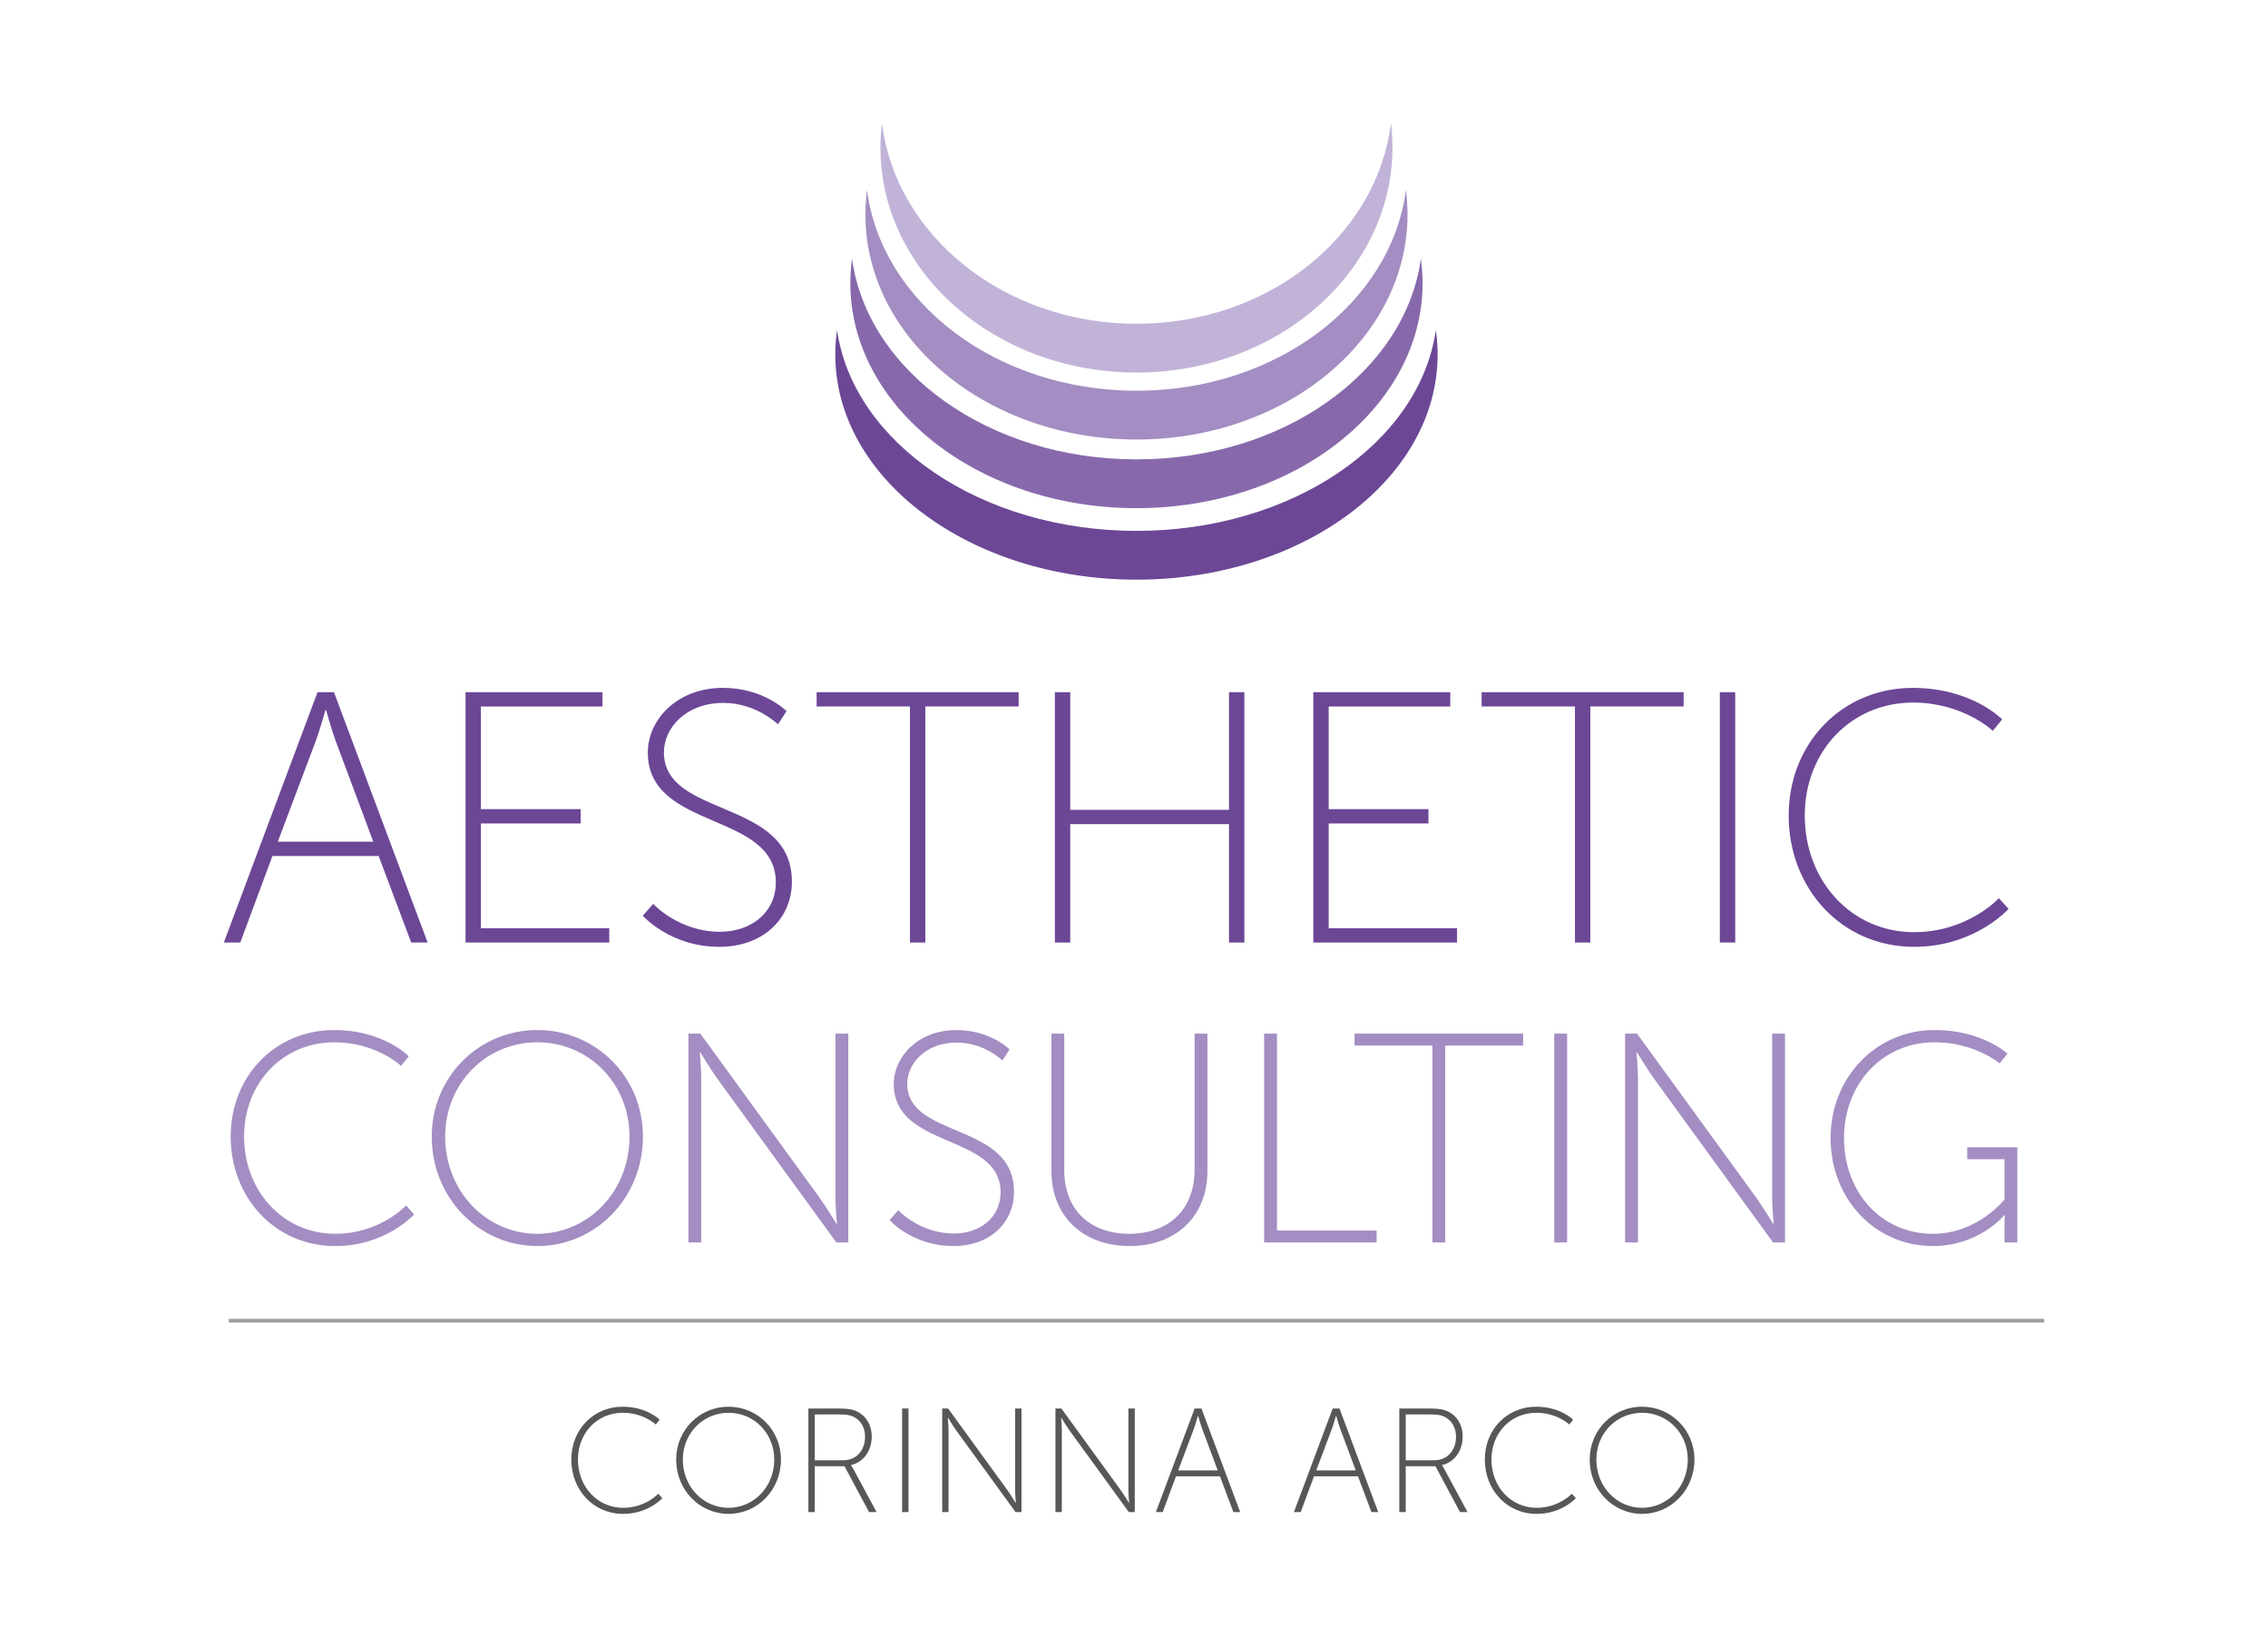
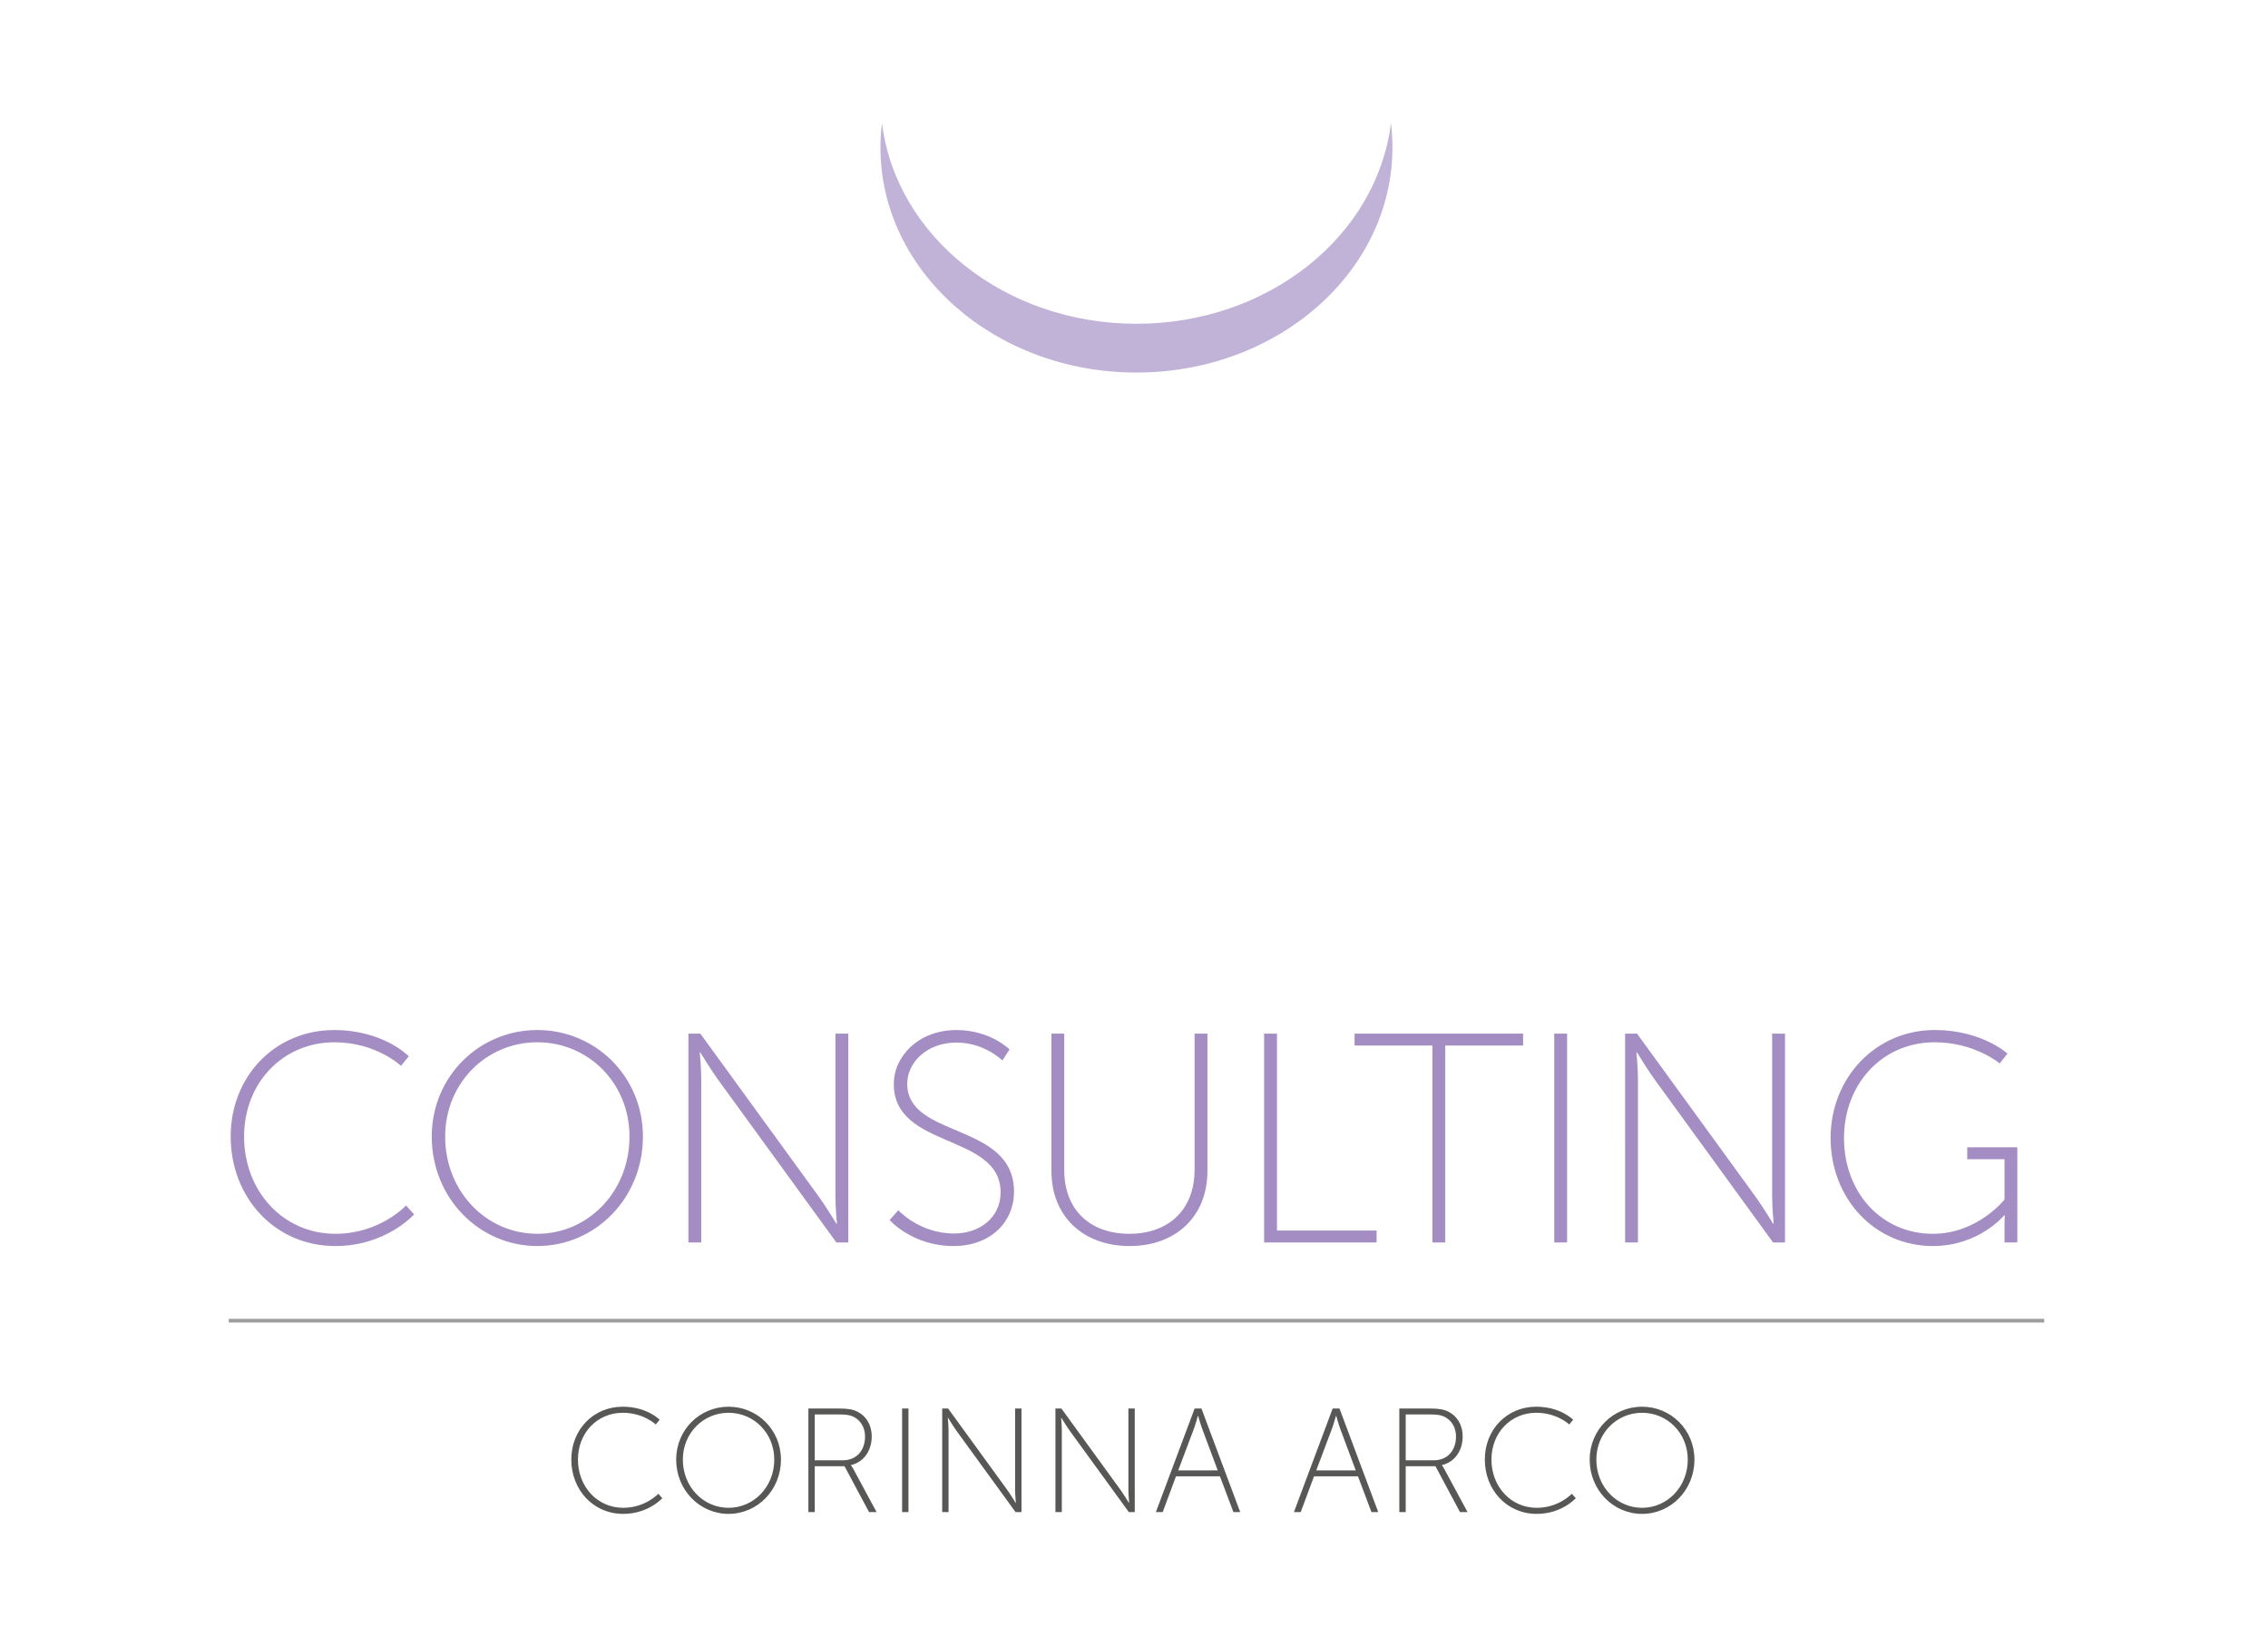
<svg xmlns="http://www.w3.org/2000/svg" version="1.1" id="Ebene_1" x="0px" y="0px" width="334px" height="241px" viewBox="0 13.5 334 241" enable-background="new 0 13.5 334 241" xml:space="preserve">
  <g>
-     <path fill="#6C4796" d="M263.411,133.576c0,10.688,7.739,19.325,18.481,19.325c8.951,0,13.9-5.584,13.9-5.584l-1.421-1.578   c0,0-4.579,5.004-12.479,5.004c-9.268,0-16.112-7.582-16.112-17.165c0-9.531,6.897-16.641,15.954-16.641   c7.373,0,11.744,4.161,11.744,4.161l1.369-1.686c0,0-4.424-4.634-13.166-4.634C271.311,114.776,263.411,122.886,263.411,133.576    M253.275,152.269h2.264v-36.859h-2.264V152.269L253.275,152.269z M231.936,152.269h2.264v-34.753h13.743v-2.106h-29.75v2.106   h13.745v34.753H231.936z M193.404,152.269h21.17v-2.104h-18.902v-15.431h14.689v-2.106h-14.689v-15.111h17.901v-2.106h-20.167   v36.859H193.404z M155.346,152.269h2.264v-17.43h23.381v17.43h2.264v-36.859h-2.264v17.322h-23.381v-17.322h-2.264V152.269z    M134.006,152.269h2.264v-34.753h13.743v-2.106h-29.752v2.106h13.745V152.269z M94.664,148.319c0,0,4,4.58,11.269,4.58   c6.583,0,10.688-4.267,10.688-9.583c0-12.323-18.85-9.322-18.85-19.063c0-3.58,3.264-7.266,8.742-7.266   c4.896,0,8.057,3.159,8.057,3.159l1.264-1.949c0,0-3.37-3.424-9.373-3.424c-6.688,0-11.059,4.635-11.059,9.53   c0,11.532,18.85,8.637,18.85,19.116c0,4.421-3.634,7.267-8.214,7.267c-6.105,0-9.845-4.109-9.845-4.109L94.664,148.319z    M68.559,152.269h21.167v-2.104H70.821v-15.431h14.691v-2.106H70.821v-15.111h17.904v-2.106H68.559V152.269z M48.022,118.042   c0,0,0.791,2.845,1.368,4.424l5.582,14.955H40.912l5.638-14.955c0.579-1.579,1.37-4.424,1.37-4.424H48.022z M60.555,152.269h2.423   l-13.797-36.859H46.76l-13.797,36.859h2.422l4.736-12.742h15.642L60.555,152.269z" />
    <path fill="#A38DC2" d="M269.586,181.051c0,8.916,6.5,15.9,15.065,15.9c6.81,0,10.5-4.525,10.5-4.525h0.088   c0,0-0.043,0.66-0.043,1.318v2.682h1.888v-14.012h-7.379v1.756h5.491v5.931c0,0-3.956,5.051-10.545,5.051   c-7.599,0-13.091-6.105-13.091-14.101c0-7.948,5.625-14.1,13.354-14.1c5.886,0,9.576,3.116,9.576,3.116l1.144-1.446   c0,0-3.776-3.472-10.72-3.472C276.219,165.151,269.586,172.176,269.586,181.051 M239.324,196.426h1.891V172.31   c0-1.537-0.22-3.865-0.22-3.865h0.086c0,0,1.494,2.461,2.505,3.865l17.528,24.116h1.757v-30.748h-1.892v24.115   c0,1.537,0.221,3.867,0.221,3.867h-0.086c0,0-1.494-2.462-2.506-3.867l-17.527-24.115h-1.757V196.426L239.324,196.426z    M228.889,196.426h1.89v-30.748h-1.89V196.426z M210.944,196.426h1.892v-28.991h11.463v-1.759h-24.815v1.759h11.464v28.991H210.944   z M186.165,196.426h16.563v-1.758h-14.672v-28.992h-1.892V196.426z M154.84,185.883c0,6.769,4.741,11.07,11.509,11.07   c6.766,0,11.466-4.304,11.466-11.07v-20.205h-1.891v20.029c0,5.889-3.824,9.444-9.618,9.444c-5.8,0-9.577-3.557-9.577-9.356   v-20.117h-1.889V185.883z M131.013,193.131c0,0,3.338,3.822,9.4,3.822c5.49,0,8.916-3.558,8.916-7.994   c0-10.281-15.726-7.776-15.726-15.901c0-2.986,2.723-6.062,7.291-6.062c4.087,0,6.721,2.635,6.721,2.635l1.056-1.623   c0,0-2.813-2.854-7.819-2.854c-5.581,0-9.225,3.865-9.225,7.951c0,9.619,15.727,7.203,15.727,15.942   c0,3.69-3.032,6.063-6.854,6.063c-5.096,0-8.213-3.426-8.213-3.426L131.013,193.131z M101.38,196.426h1.89V172.31   c0-1.537-0.219-3.865-0.219-3.865h0.085c0,0,1.496,2.461,2.505,3.865l17.528,24.116h1.756v-30.748h-1.89v24.115   c0,1.537,0.219,3.867,0.219,3.867h-0.085c0,0-1.495-2.462-2.505-3.867l-17.529-24.115h-1.756L101.38,196.426L101.38,196.426z    M65.558,180.831c0-7.861,6.063-13.879,13.575-13.879c7.509,0,13.571,6.018,13.571,13.879c0,8.084-6.062,14.32-13.571,14.32   C71.619,195.151,65.558,188.915,65.558,180.831 M63.581,180.831c0,9.049,6.986,16.123,15.553,16.123   c8.565,0,15.549-7.072,15.549-16.123c0-8.828-6.983-15.68-15.549-15.68C70.567,165.151,63.581,172.003,63.581,180.831    M33.971,180.831c0,8.918,6.457,16.123,15.418,16.123c7.467,0,11.597-4.658,11.597-4.658l-1.187-1.316   c0,0-3.823,4.172-10.411,4.172c-7.731,0-13.442-6.323-13.442-14.319c0-7.949,5.753-13.879,13.312-13.879   c6.148,0,9.794,3.471,9.794,3.471l1.144-1.405c0,0-3.691-3.865-10.981-3.865C40.56,165.151,33.971,171.915,33.971,180.831" />
-     <path fill="#575756" d="M235.088,228.391c0-3.9,3.008-6.889,6.734-6.889c3.725,0,6.73,2.986,6.73,6.889   c0,4.008-3.006,7.103-6.73,7.103C238.096,235.493,235.088,232.398,235.088,228.391 M234.106,228.391   c0,4.488,3.465,7.996,7.716,7.996c4.248,0,7.712-3.508,7.712-7.996c0-4.381-3.464-7.781-7.712-7.781   C237.571,220.609,234.106,224.01,234.106,228.391 M218.664,228.391c0,4.424,3.201,7.996,7.646,7.996   c3.705,0,5.753-2.311,5.753-2.311l-0.589-0.652c0,0-1.896,2.068-5.166,2.068c-3.834,0-6.668-3.137-6.668-7.102   c0-3.945,2.854-6.89,6.604-6.89c3.051,0,4.859,1.724,4.859,1.724l0.564-0.697c0,0-1.83-1.918-5.445-1.918   C221.932,220.609,218.664,223.967,218.664,228.391 M207.014,228.499v-6.754h3.486c1.221,0,1.7,0.108,2.133,0.305   c1.112,0.502,1.789,1.593,1.789,2.94c0,2.07-1.267,3.509-3.269,3.509H207.014L207.014,228.499z M206.076,236.126h0.938v-6.756   h4.381l3.615,6.756h1.111l-3.422-6.342c-0.195-0.369-0.348-0.544-0.348-0.544v-0.043c1.787-0.395,3.05-2.026,3.05-4.207   c0-1.743-0.851-3.03-2.113-3.659c-0.608-0.306-1.331-0.459-2.747-0.459h-4.468v15.254H206.076z M196.783,221.96   c0,0,0.325,1.178,0.564,1.834l2.309,6.188h-5.814l2.33-6.188c0.239-0.656,0.567-1.834,0.567-1.834H196.783z M201.969,236.126h1   l-5.709-15.256h-1.002l-5.707,15.256h1l1.963-5.272h6.471L201.969,236.126z M176.45,221.96c0,0,0.327,1.178,0.567,1.834   l2.311,6.188h-5.816l2.33-6.188c0.238-0.656,0.564-1.834,0.564-1.834H176.45z M181.639,236.126h1.002l-5.711-15.256h-1   l-5.709,15.256h1.004l1.957-5.272h6.473L181.639,236.126z M155.433,236.126h0.937v-11.963c0-0.765-0.106-1.918-0.106-1.918h0.041   c0,0,0.742,1.221,1.242,1.918l8.695,11.963h0.87V220.87h-0.937v11.965c0,0.767,0.108,1.918,0.108,1.918h-0.043   c0,0-0.74-1.219-1.242-1.918l-8.695-11.965h-0.872v15.256H155.433z M138.752,236.126h0.936v-11.963   c0-0.765-0.109-1.918-0.109-1.918h0.044c0,0,0.739,1.221,1.242,1.918l8.694,11.963h0.872V220.87h-0.938v11.965   c0,0.767,0.11,1.918,0.11,1.918h-0.044c0,0-0.741-1.219-1.243-1.918l-8.693-11.965h-0.87V236.126z M132.849,236.126h0.937v-15.254   h-0.937V236.126z M119.987,228.499v-6.754h3.486c1.221,0,1.699,0.108,2.135,0.305c1.109,0.502,1.785,1.593,1.785,2.94   c0,2.07-1.263,3.509-3.267,3.509H119.987L119.987,228.499z M119.05,236.126h0.937v-6.756h4.38l3.617,6.756h1.109l-3.421-6.342   c-0.196-0.369-0.349-0.544-0.349-0.544v-0.043c1.786-0.395,3.053-2.026,3.053-4.207c0-1.743-0.852-3.03-2.116-3.659   c-0.61-0.306-1.329-0.459-2.745-0.459h-4.467v15.254H119.05z M100.559,228.391c0-3.9,3.008-6.889,6.734-6.889   c3.724,0,6.73,2.986,6.73,6.889c0,4.008-3.007,7.103-6.73,7.103C103.566,235.493,100.559,232.398,100.559,228.391 M99.578,228.391   c0,4.488,3.467,7.996,7.716,7.996s7.714-3.508,7.714-7.996c0-4.381-3.464-7.781-7.714-7.781S99.578,224.01,99.578,228.391    M84.134,228.391c0,4.424,3.203,7.996,7.648,7.996c3.704,0,5.752-2.311,5.752-2.311l-0.59-0.652c0,0-1.895,2.068-5.164,2.068   c-3.836,0-6.668-3.137-6.668-7.102c0-3.945,2.856-6.89,6.604-6.89c3.05,0,4.857,1.724,4.857,1.724l0.566-0.697   c0,0-1.831-1.918-5.446-1.918C87.403,220.609,84.134,223.967,84.134,228.391" />
+     <path fill="#575756" d="M235.088,228.391c0-3.9,3.008-6.889,6.734-6.889c3.725,0,6.73,2.986,6.73,6.889   c0,4.008-3.006,7.103-6.73,7.103C238.096,235.493,235.088,232.398,235.088,228.391 M234.106,228.391   c0,4.488,3.465,7.996,7.716,7.996c4.248,0,7.712-3.508,7.712-7.996c0-4.381-3.464-7.781-7.712-7.781   C237.571,220.609,234.106,224.01,234.106,228.391 M218.664,228.391c0,4.424,3.201,7.996,7.646,7.996   c3.705,0,5.753-2.311,5.753-2.311l-0.589-0.652c0,0-1.896,2.068-5.166,2.068c-3.834,0-6.668-3.137-6.668-7.102   c0-3.945,2.854-6.89,6.604-6.89c3.051,0,4.859,1.724,4.859,1.724l0.564-0.697c0,0-1.83-1.918-5.445-1.918   C221.932,220.609,218.664,223.967,218.664,228.391 M207.014,228.499v-6.754h3.486c1.221,0,1.7,0.108,2.133,0.305   c1.112,0.502,1.789,1.593,1.789,2.94c0,2.07-1.267,3.509-3.269,3.509L207.014,228.499z M206.076,236.126h0.938v-6.756   h4.381l3.615,6.756h1.111l-3.422-6.342c-0.195-0.369-0.348-0.544-0.348-0.544v-0.043c1.787-0.395,3.05-2.026,3.05-4.207   c0-1.743-0.851-3.03-2.113-3.659c-0.608-0.306-1.331-0.459-2.747-0.459h-4.468v15.254H206.076z M196.783,221.96   c0,0,0.325,1.178,0.564,1.834l2.309,6.188h-5.814l2.33-6.188c0.239-0.656,0.567-1.834,0.567-1.834H196.783z M201.969,236.126h1   l-5.709-15.256h-1.002l-5.707,15.256h1l1.963-5.272h6.471L201.969,236.126z M176.45,221.96c0,0,0.327,1.178,0.567,1.834   l2.311,6.188h-5.816l2.33-6.188c0.238-0.656,0.564-1.834,0.564-1.834H176.45z M181.639,236.126h1.002l-5.711-15.256h-1   l-5.709,15.256h1.004l1.957-5.272h6.473L181.639,236.126z M155.433,236.126h0.937v-11.963c0-0.765-0.106-1.918-0.106-1.918h0.041   c0,0,0.742,1.221,1.242,1.918l8.695,11.963h0.87V220.87h-0.937v11.965c0,0.767,0.108,1.918,0.108,1.918h-0.043   c0,0-0.74-1.219-1.242-1.918l-8.695-11.965h-0.872v15.256H155.433z M138.752,236.126h0.936v-11.963   c0-0.765-0.109-1.918-0.109-1.918h0.044c0,0,0.739,1.221,1.242,1.918l8.694,11.963h0.872V220.87h-0.938v11.965   c0,0.767,0.11,1.918,0.11,1.918h-0.044c0,0-0.741-1.219-1.243-1.918l-8.693-11.965h-0.87V236.126z M132.849,236.126h0.937v-15.254   h-0.937V236.126z M119.987,228.499v-6.754h3.486c1.221,0,1.699,0.108,2.135,0.305c1.109,0.502,1.785,1.593,1.785,2.94   c0,2.07-1.263,3.509-3.267,3.509H119.987L119.987,228.499z M119.05,236.126h0.937v-6.756h4.38l3.617,6.756h1.109l-3.421-6.342   c-0.196-0.369-0.349-0.544-0.349-0.544v-0.043c1.786-0.395,3.053-2.026,3.053-4.207c0-1.743-0.852-3.03-2.116-3.659   c-0.61-0.306-1.329-0.459-2.745-0.459h-4.467v15.254H119.05z M100.559,228.391c0-3.9,3.008-6.889,6.734-6.889   c3.724,0,6.73,2.986,6.73,6.889c0,4.008-3.007,7.103-6.73,7.103C103.566,235.493,100.559,232.398,100.559,228.391 M99.578,228.391   c0,4.488,3.467,7.996,7.716,7.996s7.714-3.508,7.714-7.996c0-4.381-3.464-7.781-7.714-7.781S99.578,224.01,99.578,228.391    M84.134,228.391c0,4.424,3.203,7.996,7.648,7.996c3.704,0,5.752-2.311,5.752-2.311l-0.59-0.652c0,0-1.895,2.068-5.164,2.068   c-3.836,0-6.668-3.137-6.668-7.102c0-3.945,2.856-6.89,6.604-6.89c3.05,0,4.857,1.724,4.857,1.724l0.566-0.697   c0,0-1.831-1.918-5.446-1.918C87.403,220.609,84.134,223.967,84.134,228.391" />
    <rect x="33.686" y="207.667" fill="#9D9D9C" width="267.352" height="0.549" />
-     <path fill="#6C4796" d="M123.272,62.106c-0.17,1.18-0.263,2.376-0.263,3.593c0,18.304,19.856,33.143,44.351,33.143   c24.495,0,44.353-14.839,44.353-33.143c0-1.216-0.093-2.412-0.264-3.593c-2.396,16.615-21.217,29.555-44.089,29.555   C144.489,91.659,125.67,78.72,123.272,62.106" />
-     <path fill="#8769AB" d="M125.477,51.582c-0.161,1.179-0.251,2.378-0.251,3.592c0,18.305,18.865,33.144,42.135,33.144   c23.272,0,42.138-14.839,42.138-33.144c0-1.214-0.089-2.412-0.252-3.592c-2.277,16.616-20.156,29.554-41.886,29.554   C145.632,81.136,127.754,68.197,125.477,51.582" />
-     <path fill="#A38DC2" d="M127.681,41.476c-0.151,1.178-0.237,2.375-0.237,3.591c0,18.304,17.871,33.143,39.917,33.143   s39.92-14.838,39.92-33.143c0-1.216-0.087-2.412-0.237-3.591c-2.158,16.613-19.097,29.553-39.683,29.553   C146.777,71.027,129.837,58.087,127.681,41.476" />
    <path fill="#C1B3D8" d="M129.886,31.613c-0.145,1.181-0.226,2.378-0.226,3.593c0,18.304,16.879,33.144,37.7,33.144   s37.701-14.84,37.701-33.144c0-1.215-0.08-2.411-0.224-3.593c-2.037,16.617-18.035,29.555-37.479,29.555   C147.922,61.166,131.922,48.229,129.886,31.613" />
  </g>
</svg>